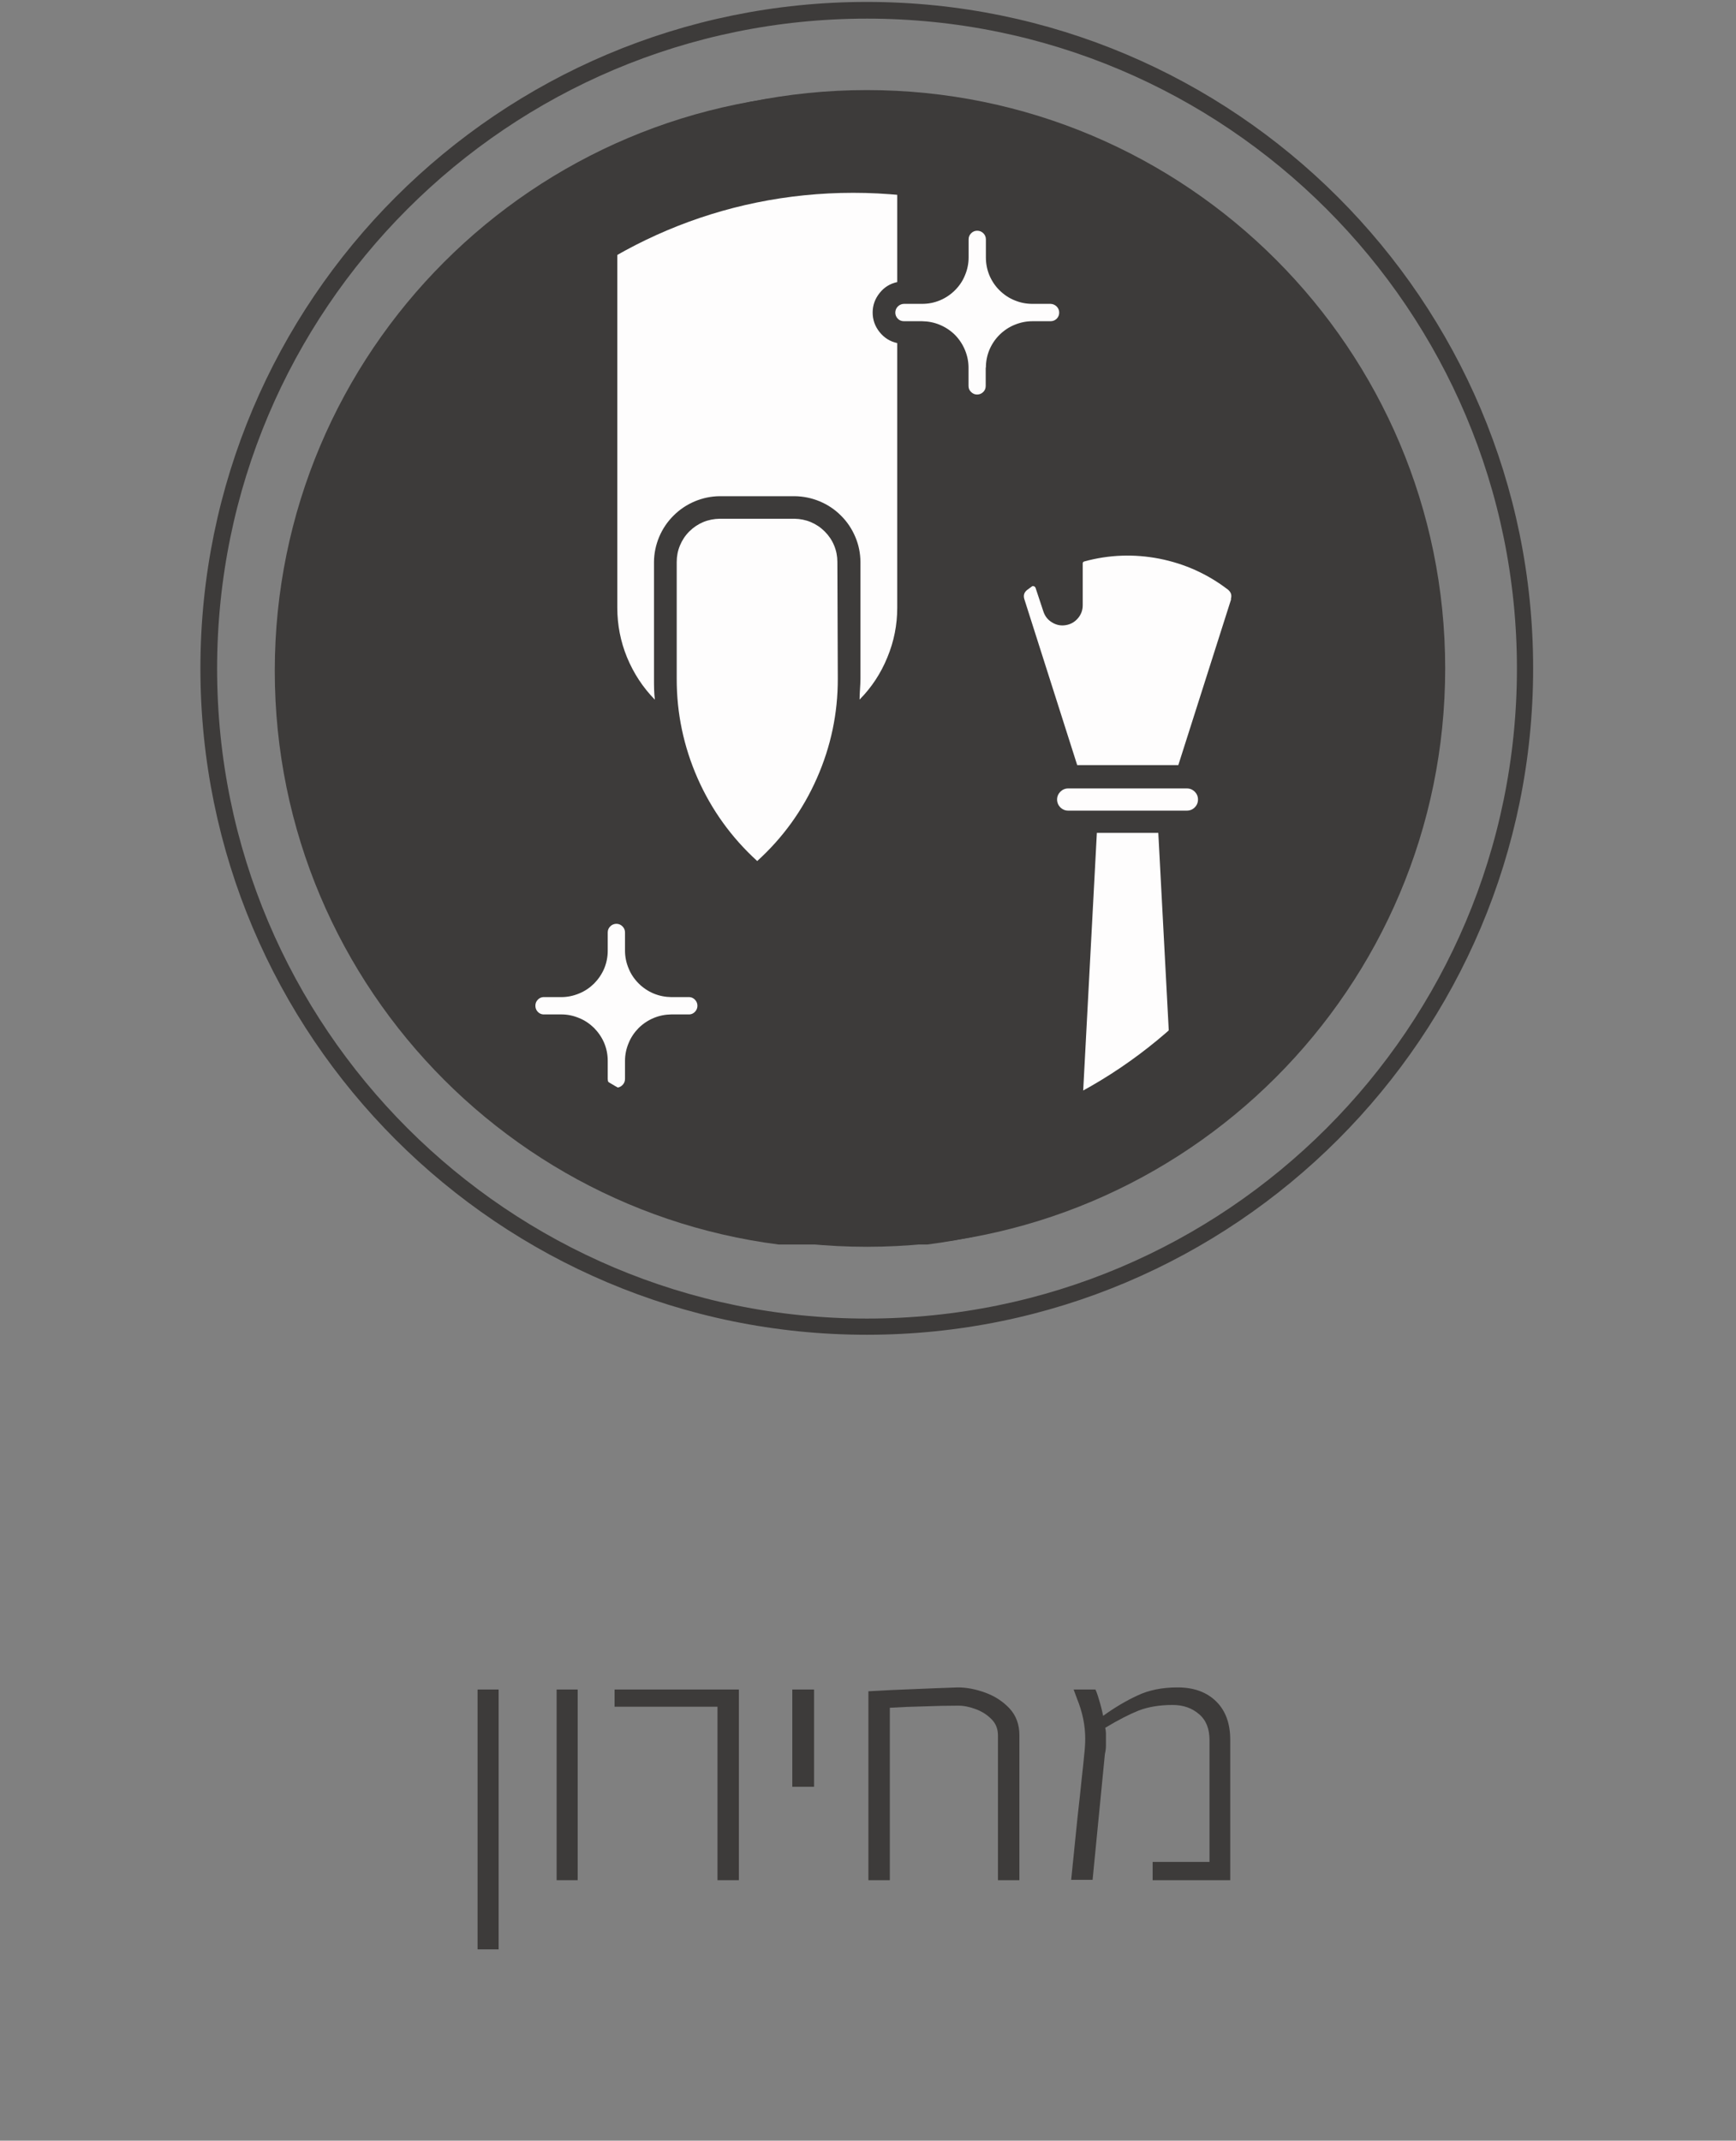
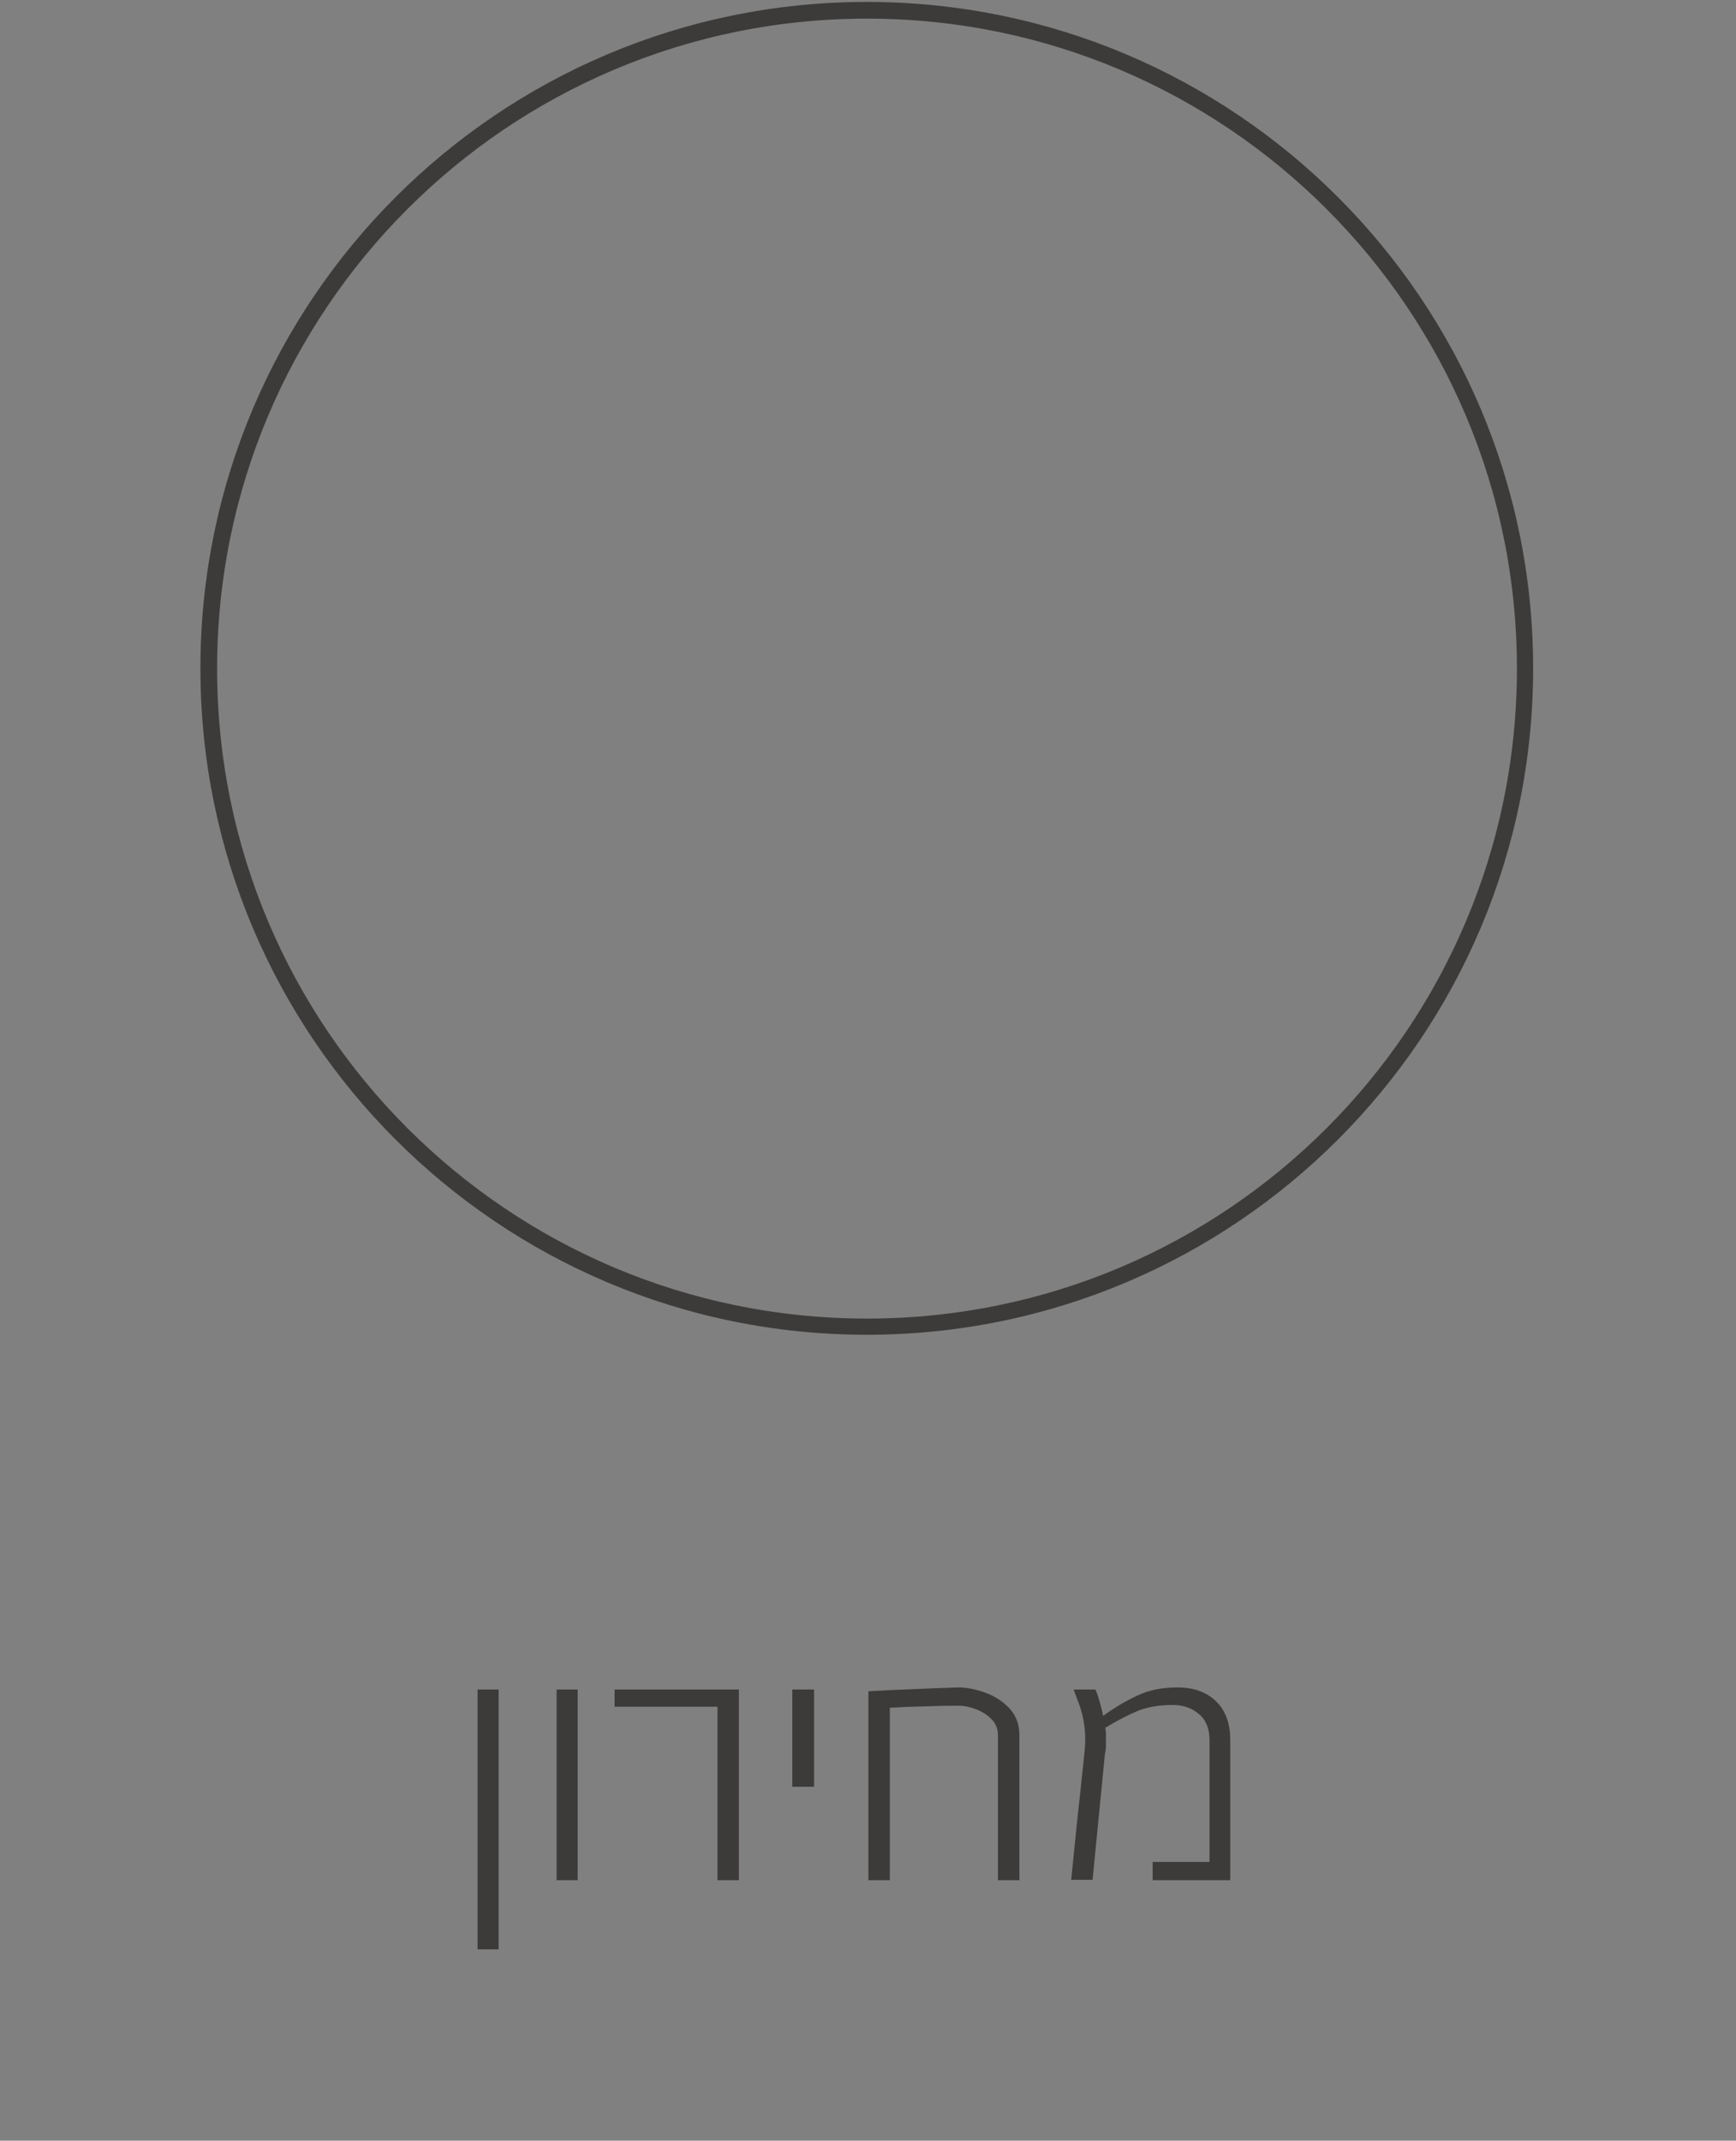
<svg xmlns="http://www.w3.org/2000/svg" width="103" zoomAndPan="magnify" viewBox="0 0 77.25 95.25" height="127" preserveAspectRatio="xMidYMid meet" version="1.0">
  <rect x="0" y="0" width="77.25" height="95.25" fill="#808080" stroke="none" />
  <defs>
    <g />
    <clipPath id="40ccf3fc08">
      <path d="M 8.918 0.086 L 68.223 0.086 L 68.223 59.391 L 8.918 59.391 Z M 8.918 0.086 " clip-rule="nonzero" />
    </clipPath>
    <clipPath id="0dac7944e2">
      <path d="M 38.57 0.086 C 22.195 0.086 8.918 13.363 8.918 29.738 C 8.918 46.117 22.195 59.391 38.57 59.391 C 54.945 59.391 68.223 46.117 68.223 29.738 C 68.223 13.363 54.945 0.086 38.57 0.086 Z M 38.57 0.086 " clip-rule="nonzero" />
    </clipPath>
    <clipPath id="8e8ed63ab8">
-       <path d="M 12.84 4.008 L 64.309 4.008 L 64.309 55.477 L 12.84 55.477 Z M 12.84 4.008 " clip-rule="nonzero" />
+       <path d="M 12.84 4.008 L 64.309 55.477 L 12.84 55.477 Z M 12.84 4.008 " clip-rule="nonzero" />
    </clipPath>
    <clipPath id="2fe3167fb4">
      <path d="M 38.574 4.008 C 24.363 4.008 12.84 15.531 12.84 29.742 C 12.84 43.957 24.363 55.477 38.574 55.477 C 52.789 55.477 64.309 43.957 64.309 29.742 C 64.309 15.531 52.789 4.008 38.574 4.008 Z M 38.574 4.008 " clip-rule="nonzero" />
    </clipPath>
    <clipPath id="0851d15cbd">
-       <path d="M 23.781 6.344 L 54.977 6.344 L 54.977 50.91 L 23.781 50.91 Z M 23.781 6.344 " clip-rule="nonzero" />
-     </clipPath>
+       </clipPath>
    <clipPath id="f1fb1345c6">
      <path d="M 12.227 4.121 L 63.477 4.121 L 63.477 55.375 L 12.227 55.375 Z M 12.227 4.121 " clip-rule="nonzero" />
    </clipPath>
    <clipPath id="8a11f77396">
      <path d="M 37.957 4.121 C 23.746 4.121 12.227 15.645 12.227 29.852 C 12.227 44.062 23.746 55.586 37.957 55.586 C 52.168 55.586 63.688 44.062 63.688 29.852 C 63.688 15.645 52.168 4.121 37.957 4.121 Z M 37.957 4.121 " clip-rule="nonzero" />
    </clipPath>
  </defs>
  <g clip-path="url(#40ccf3fc08)">
    <g clip-path="url(#0dac7944e2)">
      <path stroke-linecap="butt" transform="matrix(1.087, 0, 0, 1.087, 8.918, 0.087)" fill="none" stroke-linejoin="miter" d="M 27.289 -0.001 C 12.219 -0.001 -0 12.219 -0 27.289 C -0 42.362 12.219 54.578 27.289 54.578 C 42.359 54.578 54.578 42.362 54.578 27.289 C 54.578 12.219 42.359 -0.001 27.289 -0.001 Z M 27.289 -0.001 " stroke="#3d3b3a" stroke-width="1.367" stroke-opacity="1" stroke-miterlimit="4" />
    </g>
  </g>
  <g clip-path="url(#8e8ed63ab8)">
    <g clip-path="url(#2fe3167fb4)">
-       <path fill="#3d3b3a" d="M 12.84 4.008 L 64.309 4.008 L 64.309 55.477 L 12.84 55.477 Z M 12.84 4.008 " fill-opacity="1" fill-rule="nonzero" />
-     </g>
+       </g>
  </g>
  <g clip-path="url(#0851d15cbd)">
    <path fill="#fefdfd" d="M 30.688 45.137 L 29.875 45.137 C 29.602 45.141 29.34 45.191 29.086 45.297 C 28.836 45.402 28.613 45.551 28.418 45.742 C 28.227 45.938 28.074 46.16 27.973 46.414 C 27.867 46.664 27.812 46.93 27.812 47.203 L 27.812 48.008 C 27.812 48.113 27.773 48.207 27.699 48.281 C 27.625 48.355 27.535 48.395 27.43 48.395 C 27.324 48.395 27.23 48.355 27.156 48.281 C 27.082 48.207 27.043 48.113 27.043 48.008 L 27.043 47.203 C 27.043 46.926 26.992 46.664 26.887 46.41 C 26.781 46.16 26.629 45.938 26.438 45.742 C 26.242 45.551 26.02 45.398 25.766 45.297 C 25.512 45.191 25.25 45.137 24.977 45.137 L 24.168 45.137 C 24.07 45.129 23.988 45.086 23.922 45.012 C 23.855 44.938 23.824 44.852 23.824 44.75 C 23.824 44.652 23.855 44.566 23.922 44.492 C 23.988 44.418 24.07 44.375 24.168 44.367 L 24.977 44.367 C 25.25 44.367 25.512 44.312 25.766 44.207 C 26.02 44.105 26.242 43.953 26.438 43.762 C 26.629 43.566 26.781 43.344 26.887 43.094 C 26.992 42.84 27.043 42.574 27.043 42.301 L 27.043 41.488 C 27.043 41.383 27.082 41.293 27.156 41.219 C 27.23 41.145 27.324 41.105 27.43 41.105 C 27.535 41.105 27.625 41.145 27.699 41.219 C 27.773 41.293 27.812 41.383 27.812 41.488 L 27.812 42.301 C 27.812 42.574 27.867 42.84 27.973 43.09 C 28.074 43.344 28.227 43.566 28.418 43.758 C 28.613 43.953 28.836 44.102 29.086 44.207 C 29.34 44.312 29.602 44.363 29.875 44.367 L 30.688 44.367 C 30.785 44.375 30.867 44.418 30.934 44.492 C 31 44.566 31.035 44.652 31.035 44.75 C 31.035 44.852 31 44.938 30.934 45.012 C 30.867 45.086 30.785 45.129 30.688 45.137 Z M 37.281 30.195 C 37.285 31.738 36.973 33.219 36.348 34.633 C 35.723 36.047 34.84 37.273 33.695 38.312 C 32.555 37.273 31.668 36.047 31.043 34.633 C 30.422 33.219 30.109 31.738 30.113 30.195 L 30.113 25.004 C 30.113 24.75 30.16 24.504 30.258 24.27 C 30.355 24.035 30.492 23.828 30.672 23.648 C 30.852 23.469 31.059 23.328 31.293 23.23 C 31.527 23.133 31.773 23.086 32.027 23.082 L 35.348 23.082 C 35.602 23.086 35.844 23.133 36.078 23.23 C 36.312 23.328 36.52 23.469 36.699 23.648 C 36.879 23.828 37.02 24.035 37.117 24.27 C 37.215 24.504 37.262 24.75 37.262 25.004 Z M 39.926 27.039 C 39.926 27.805 39.781 28.539 39.488 29.246 C 39.199 29.957 38.789 30.582 38.25 31.129 C 38.25 30.82 38.289 30.508 38.289 30.195 L 38.289 25.004 C 38.285 24.617 38.211 24.242 38.059 23.887 C 37.906 23.527 37.695 23.211 37.418 22.938 C 37.145 22.664 36.824 22.453 36.469 22.305 C 36.109 22.156 35.734 22.082 35.348 22.078 L 32.027 22.078 C 31.641 22.082 31.27 22.16 30.914 22.309 C 30.555 22.461 30.242 22.672 29.969 22.945 C 29.695 23.219 29.484 23.531 29.332 23.891 C 29.184 24.246 29.105 24.617 29.102 25.004 L 29.102 30.195 C 29.102 30.508 29.102 30.824 29.141 31.133 C 28.605 30.586 28.195 29.957 27.902 29.25 C 27.613 28.543 27.469 27.805 27.469 27.039 L 27.469 7.23 C 27.469 6.984 27.555 6.777 27.727 6.605 C 27.898 6.434 28.105 6.348 28.348 6.348 L 39.043 6.348 C 39.289 6.348 39.496 6.434 39.668 6.605 C 39.84 6.777 39.926 6.984 39.926 7.23 L 39.926 12.551 C 39.605 12.621 39.344 12.781 39.141 13.039 C 38.938 13.293 38.832 13.582 38.832 13.906 C 38.832 14.234 38.938 14.523 39.141 14.777 C 39.344 15.031 39.605 15.195 39.926 15.266 Z M 43.863 16.359 L 43.863 17.172 C 43.863 17.277 43.828 17.367 43.754 17.441 C 43.676 17.516 43.586 17.555 43.48 17.555 C 43.375 17.555 43.285 17.516 43.211 17.441 C 43.133 17.367 43.098 17.277 43.098 17.172 L 43.098 16.359 C 43.098 16.086 43.043 15.82 42.938 15.57 C 42.832 15.316 42.684 15.094 42.492 14.898 C 42.297 14.707 42.074 14.559 41.82 14.453 C 41.57 14.348 41.309 14.297 41.035 14.293 L 40.227 14.293 C 40.121 14.293 40.027 14.258 39.953 14.184 C 39.879 14.105 39.84 14.016 39.84 13.91 C 39.84 13.805 39.879 13.711 39.953 13.637 C 40.027 13.562 40.121 13.523 40.227 13.52 L 41.039 13.52 C 41.312 13.52 41.574 13.469 41.828 13.363 C 42.078 13.258 42.301 13.109 42.496 12.914 C 42.688 12.723 42.84 12.5 42.941 12.246 C 43.047 11.996 43.102 11.73 43.102 11.457 L 43.102 10.652 C 43.102 10.543 43.141 10.453 43.215 10.379 C 43.289 10.305 43.379 10.266 43.484 10.266 C 43.59 10.266 43.684 10.305 43.758 10.379 C 43.832 10.453 43.871 10.543 43.871 10.652 L 43.871 11.457 C 43.871 11.73 43.922 11.996 44.027 12.25 C 44.133 12.5 44.281 12.723 44.477 12.918 C 44.672 13.109 44.895 13.262 45.148 13.363 C 45.402 13.469 45.664 13.52 45.938 13.52 L 46.746 13.52 C 46.852 13.523 46.941 13.562 47.02 13.637 C 47.094 13.711 47.133 13.805 47.133 13.91 C 47.133 14.016 47.094 14.109 47.02 14.184 C 46.941 14.258 46.852 14.293 46.746 14.293 L 45.938 14.293 C 45.664 14.293 45.402 14.348 45.148 14.453 C 44.895 14.555 44.672 14.707 44.477 14.898 C 44.281 15.094 44.133 15.316 44.027 15.566 C 43.922 15.82 43.871 16.082 43.871 16.359 Z M 52.195 51.059 C 52.141 51.117 52.074 51.148 51.996 51.145 C 51.902 51.188 51.809 51.188 51.715 51.145 L 48.359 51.145 C 48.277 51.148 48.207 51.117 48.152 51.059 C 48.098 50.996 48.074 50.926 48.078 50.844 L 48.809 37.059 L 51.543 37.059 L 52.273 50.844 C 52.281 50.93 52.254 51 52.195 51.059 Z M 52.816 36.07 L 47.531 36.07 C 47.398 36.07 47.281 36.02 47.184 35.926 C 47.09 35.828 47.039 35.711 47.039 35.574 C 47.039 35.441 47.09 35.324 47.184 35.227 C 47.281 35.133 47.398 35.082 47.531 35.082 L 52.816 35.082 C 52.953 35.082 53.07 35.133 53.164 35.227 C 53.262 35.324 53.309 35.441 53.309 35.574 C 53.309 35.711 53.262 35.828 53.164 35.926 C 53.07 36.02 52.953 36.07 52.816 36.07 Z M 54.785 26.66 L 52.434 34.043 L 47.934 34.043 L 45.582 26.66 C 45.531 26.492 45.57 26.359 45.707 26.25 L 45.93 26.086 C 45.953 26.074 45.98 26.074 46.008 26.086 C 46.043 26.098 46.07 26.125 46.082 26.16 L 46.43 27.211 C 46.5 27.418 46.625 27.582 46.816 27.695 C 47.004 27.812 47.207 27.852 47.426 27.816 C 47.641 27.781 47.82 27.68 47.965 27.512 C 48.109 27.344 48.18 27.148 48.18 26.93 L 48.18 25.082 C 48.176 25.035 48.195 25 48.242 24.984 C 49.348 24.68 50.465 24.641 51.59 24.859 C 52.715 25.082 53.734 25.539 54.645 26.238 C 54.781 26.352 54.824 26.488 54.77 26.66 Z M 54.785 26.66 " fill-opacity="1" fill-rule="nonzero" />
  </g>
  <g clip-path="url(#f1fb1345c6)">
    <g clip-path="url(#8a11f77396)">
-       <path stroke-linecap="butt" transform="matrix(0.743, 0, 0, 0.743, 12.226, 4.123)" fill="none" stroke-linejoin="miter" d="M 34.641 -0.002 C 15.509 -0.002 0.001 15.511 0.001 34.638 C 0.001 53.77 15.509 69.284 34.641 69.284 C 53.773 69.284 69.282 53.77 69.282 34.638 C 69.282 15.511 53.773 -0.002 34.641 -0.002 Z M 34.641 -0.002 " stroke="#3d3b3a" stroke-width="12" stroke-opacity="1" stroke-miterlimit="4" />
-     </g>
+       </g>
  </g>
  <g fill="#3d3b3a" fill-opacity="1">
    <g transform="translate(19.954, 83.66)">
      <g>
        <path d="M 1.297 3.078 L 1.297 -8.484 L 2.234 -8.484 L 2.234 3.078 Z M 1.297 3.078 " />
      </g>
    </g>
  </g>
  <g fill="#3d3b3a" fill-opacity="1">
    <g transform="translate(23.472, 83.66)">
      <g>
        <path d="M 1.297 0 L 1.297 -8.484 L 2.234 -8.484 L 2.234 0 Z M 1.297 0 " />
      </g>
    </g>
  </g>
  <g fill="#3d3b3a" fill-opacity="1">
    <g transform="translate(26.989, 83.66)">
      <g>
        <path d="M 4.938 -7.719 L 0.359 -7.719 L 0.359 -8.484 L 5.891 -8.484 L 5.891 0 L 4.938 0 Z M 4.938 -7.719 " />
      </g>
    </g>
  </g>
  <g fill="#3d3b3a" fill-opacity="1">
    <g transform="translate(34.147, 83.66)">
      <g>
        <path d="M 1.109 -4.156 L 1.109 -8.484 L 2.078 -8.484 L 2.078 -4.156 Z M 1.109 -4.156 " />
      </g>
    </g>
  </g>
  <g fill="#3d3b3a" fill-opacity="1">
    <g transform="translate(37.346, 83.66)">
      <g>
        <path d="M 2.25 -7.672 L 2.25 0 L 1.297 0 L 1.297 -8.406 C 1.953 -8.445 2.613 -8.477 3.281 -8.5 C 3.957 -8.531 4.625 -8.555 5.281 -8.578 C 5.664 -8.578 6.07 -8.5 6.5 -8.344 C 6.926 -8.188 7.285 -7.953 7.578 -7.641 C 7.867 -7.328 8.016 -6.93 8.016 -6.453 L 8.016 0 L 7.062 0 L 7.062 -6.438 C 7.062 -6.727 6.969 -6.969 6.781 -7.156 C 6.594 -7.352 6.359 -7.504 6.078 -7.609 C 5.805 -7.711 5.547 -7.766 5.297 -7.766 C 4.797 -7.766 4.285 -7.754 3.766 -7.734 C 3.254 -7.723 2.75 -7.703 2.25 -7.672 Z M 2.25 -7.672 " />
      </g>
    </g>
  </g>
  <g fill="#3d3b3a" fill-opacity="1">
    <g transform="translate(46.572, 83.66)">
      <g>
        <path d="M 1.359 -8.062 L 1.203 -8.484 L 2.172 -8.484 C 2.211 -8.41 2.266 -8.266 2.328 -8.047 C 2.398 -7.828 2.461 -7.582 2.516 -7.312 C 3.035 -7.688 3.547 -7.988 4.047 -8.219 C 4.547 -8.457 5.141 -8.578 5.828 -8.578 C 6.555 -8.578 7.129 -8.367 7.547 -7.953 C 7.961 -7.547 8.172 -6.977 8.172 -6.25 L 8.172 0 L 4.719 0 L 4.719 -0.812 L 7.25 -0.812 L 7.25 -6.234 C 7.25 -6.742 7.094 -7.129 6.781 -7.391 C 6.469 -7.66 6.078 -7.797 5.609 -7.797 C 5.023 -7.797 4.52 -7.711 4.094 -7.547 C 3.676 -7.379 3.18 -7.125 2.609 -6.781 C 2.629 -6.695 2.641 -6.613 2.641 -6.531 C 2.641 -6.457 2.641 -6.375 2.641 -6.281 C 2.641 -6.195 2.641 -6.098 2.641 -5.984 C 2.641 -5.867 2.625 -5.742 2.594 -5.609 L 2.047 -0.016 L 1.094 -0.016 C 1.207 -1.141 1.301 -2.062 1.375 -2.781 C 1.457 -3.508 1.52 -4.086 1.562 -4.516 C 1.613 -4.953 1.648 -5.301 1.672 -5.562 C 1.703 -5.832 1.719 -6.078 1.719 -6.297 C 1.719 -6.891 1.598 -7.477 1.359 -8.062 Z M 1.359 -8.062 " />
      </g>
    </g>
  </g>
</svg>